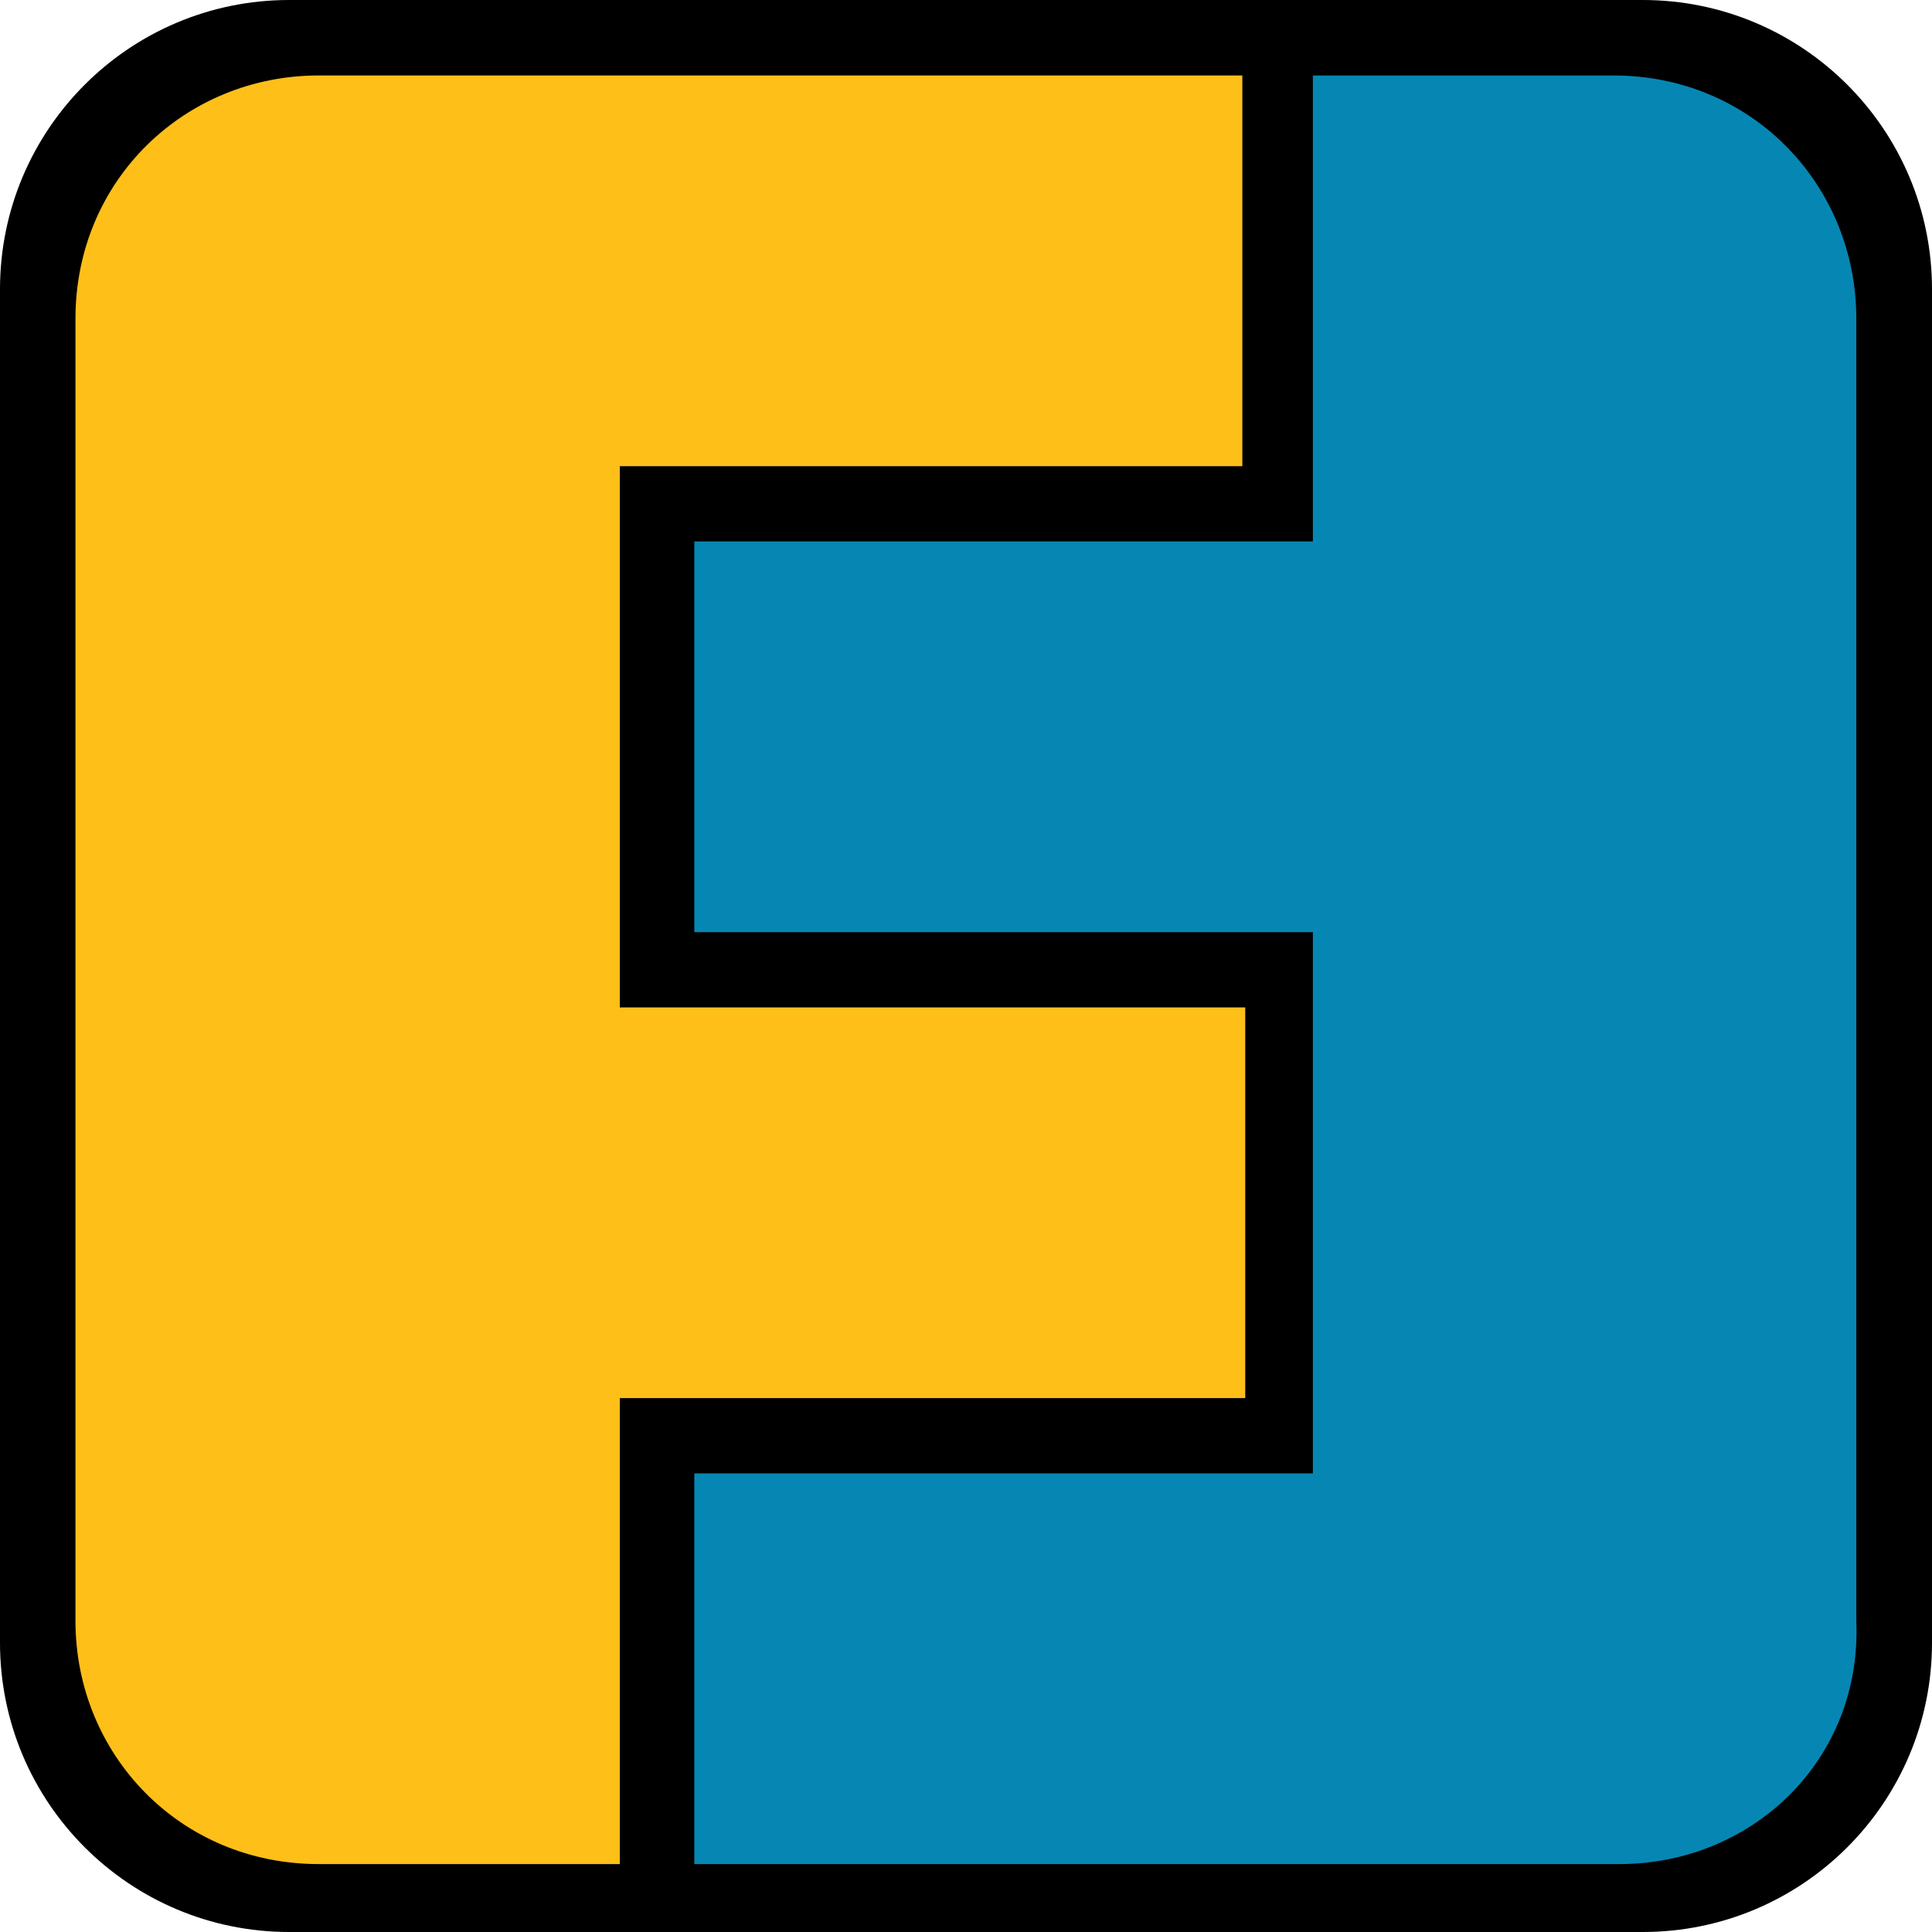
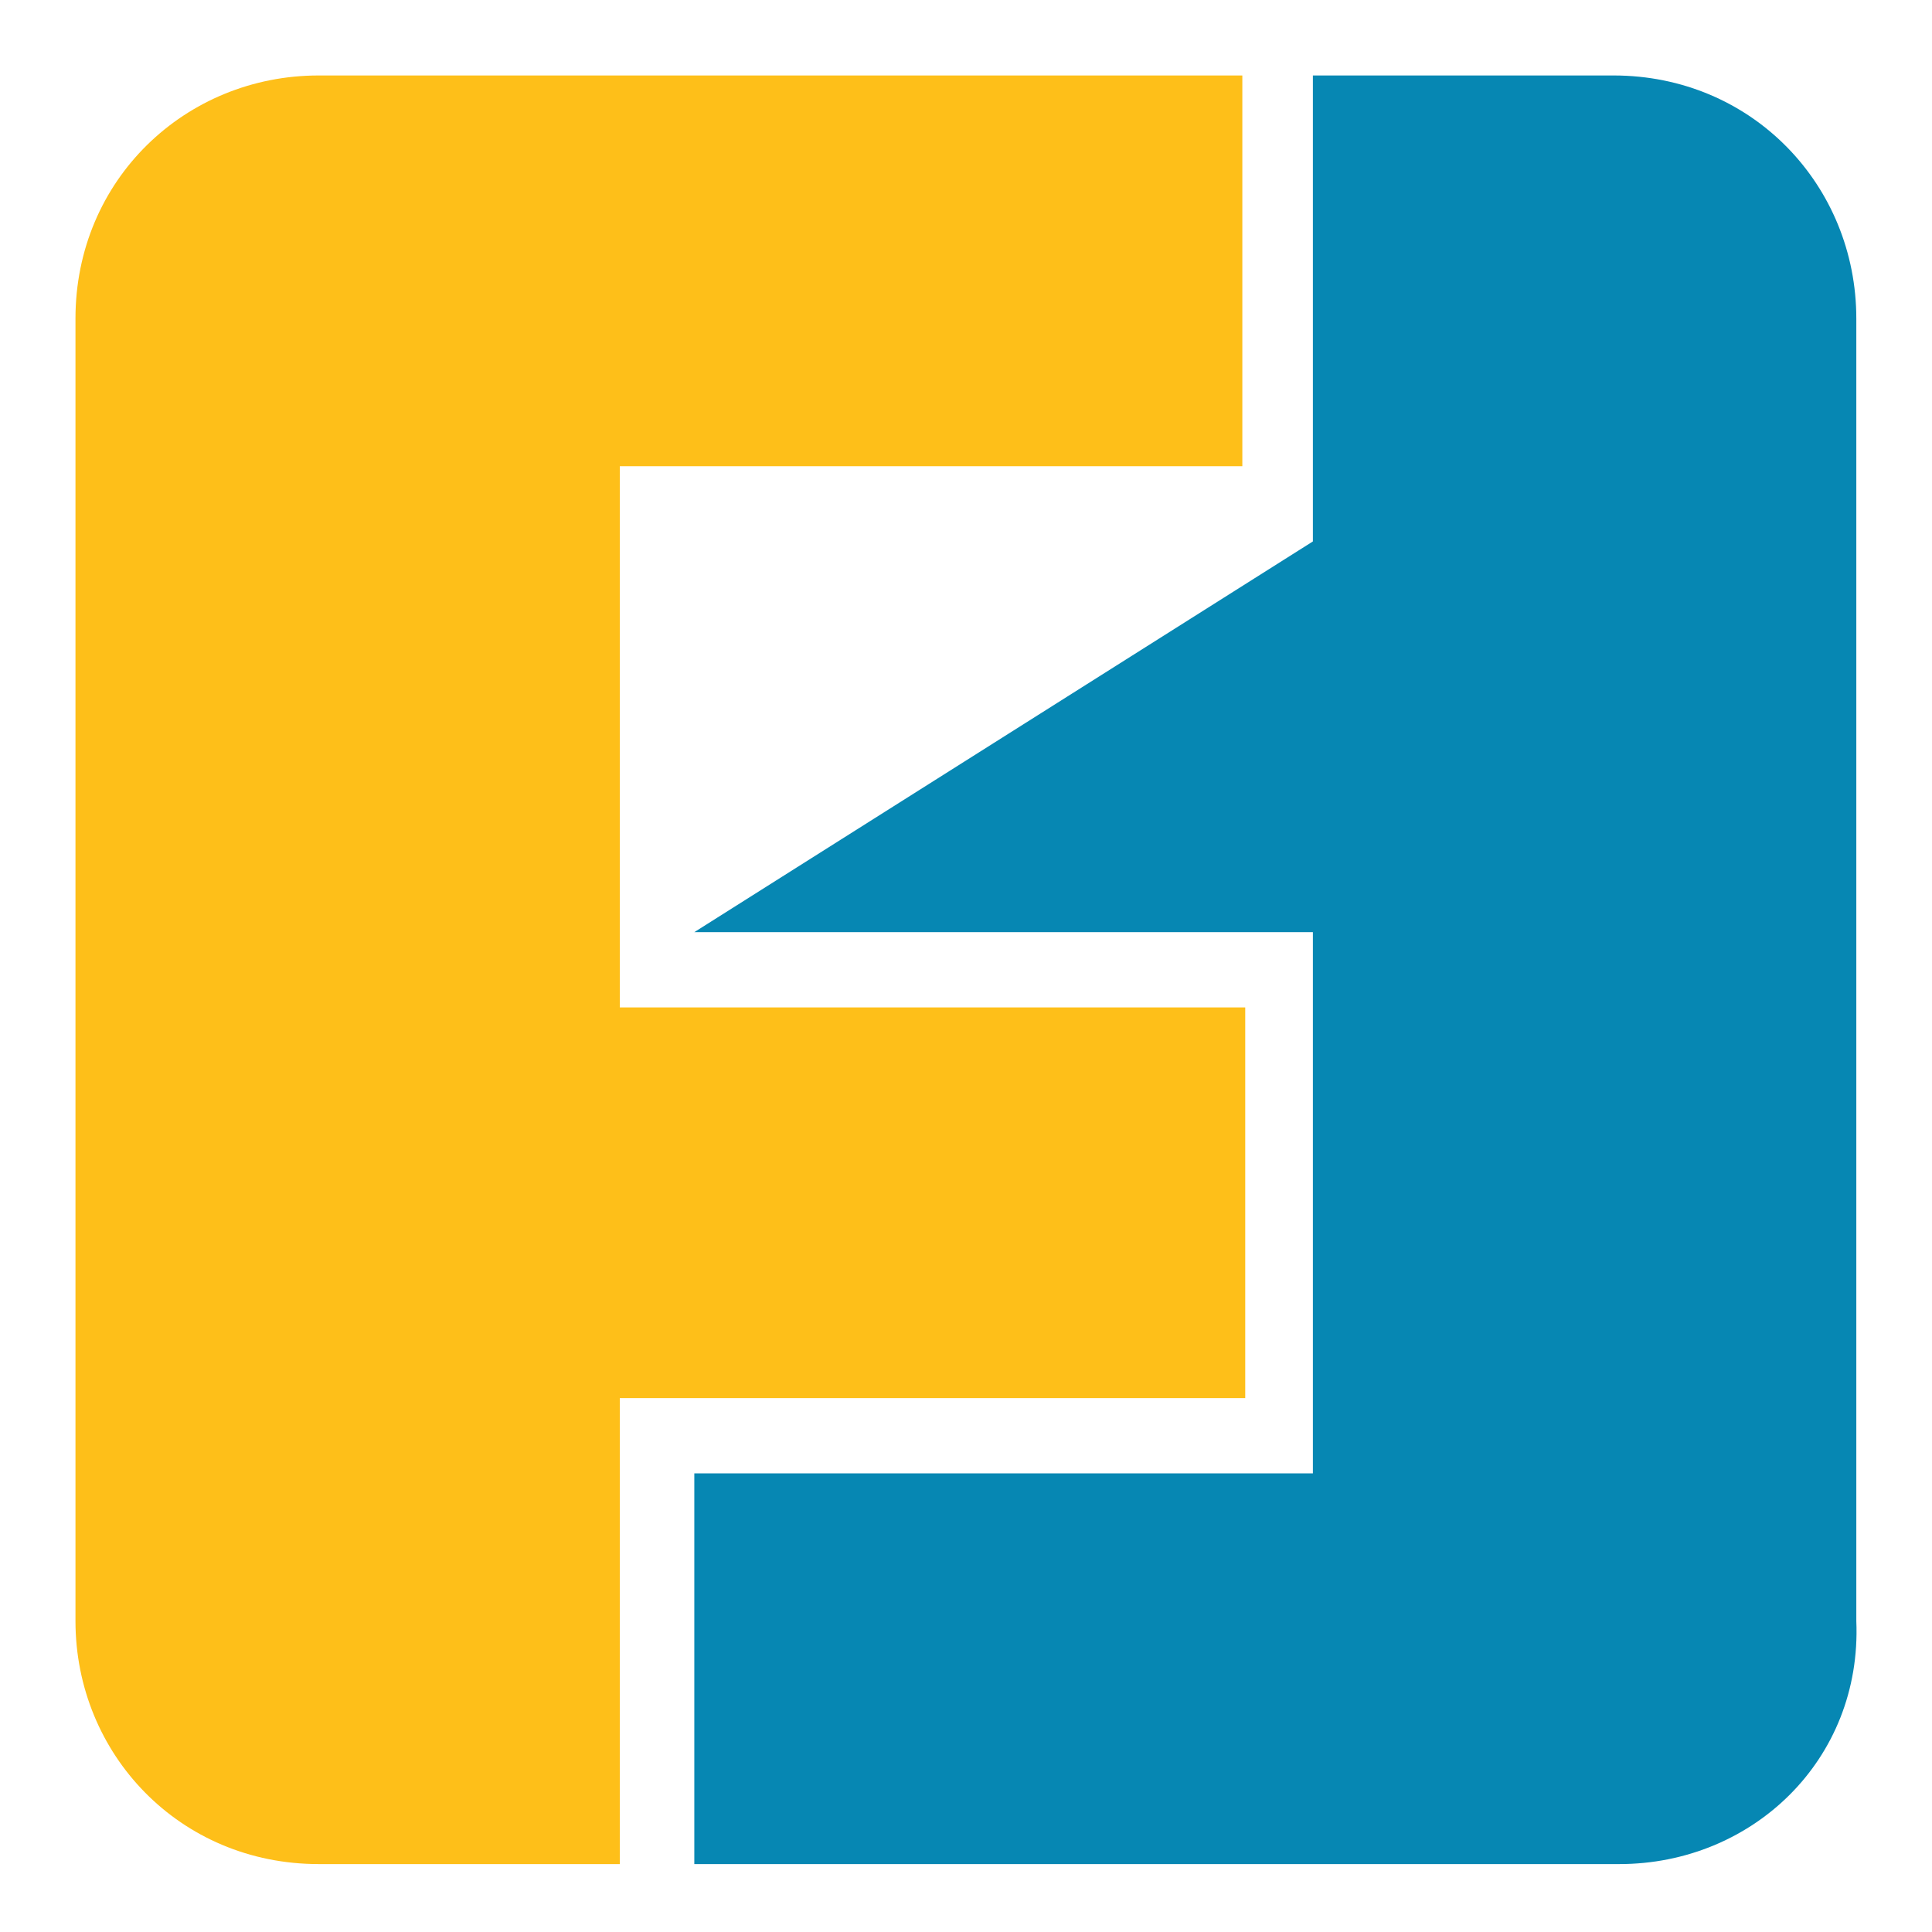
<svg xmlns="http://www.w3.org/2000/svg" width="512px" height="512px" viewBox="0 0 512 512" version="1.1">
  <title>Friendica logo</title>
  <g id="All-Fediverse-Symbols" stroke="none" stroke-width="1" fill="none" fill-rule="evenodd">
    <g id="Friendica-[3-color]" fill-rule="nonzero">
      <g id="Friendica-logo">
-         <path d="M76.647,0 L435.353,0 C477.684,0 512,34.316 512,76.647 L512,435.353 C512,477.684 477.684,512 435.353,512 L76.647,512 C34.316,512 0,477.684 0,435.353 L0,76.647 C0,34.316 34.316,0 76.647,0 Z" id="black" fill="#000000" />
        <path d="M84.455,20 C49.158,20 20,47.612 20,84.427 L20,429.573 C20,464.854 47.624,494 84.455,494 L164.257,494 L164.257,370.515 L330,370.515 L330,266.971 L164.257,266.971 L164.257,123.544 L329.233,123.544 L329.233,20 L84.455,20 Z" id="yellow" fill="#FEBF19" />
-         <path d="M347.929,20 L347.929,143.485 L184,143.485 L184,247.029 L347.929,247.029 L347.929,390.456 L184,390.456 L184,494 L429.128,494 C464.365,494 493.474,466.388 491.942,429.573 L491.942,84.427 C491.942,49.146 464.365,20 427.596,20 L347.929,20 Z" id="blue" fill="#0687B3" />
+         <path d="M347.929,20 L347.929,143.485 L184,247.029 L347.929,247.029 L347.929,390.456 L184,390.456 L184,494 L429.128,494 C464.365,494 493.474,466.388 491.942,429.573 L491.942,84.427 C491.942,49.146 464.365,20 427.596,20 L347.929,20 Z" id="blue" fill="#0687B3" />
      </g>
    </g>
  </g>
</svg>